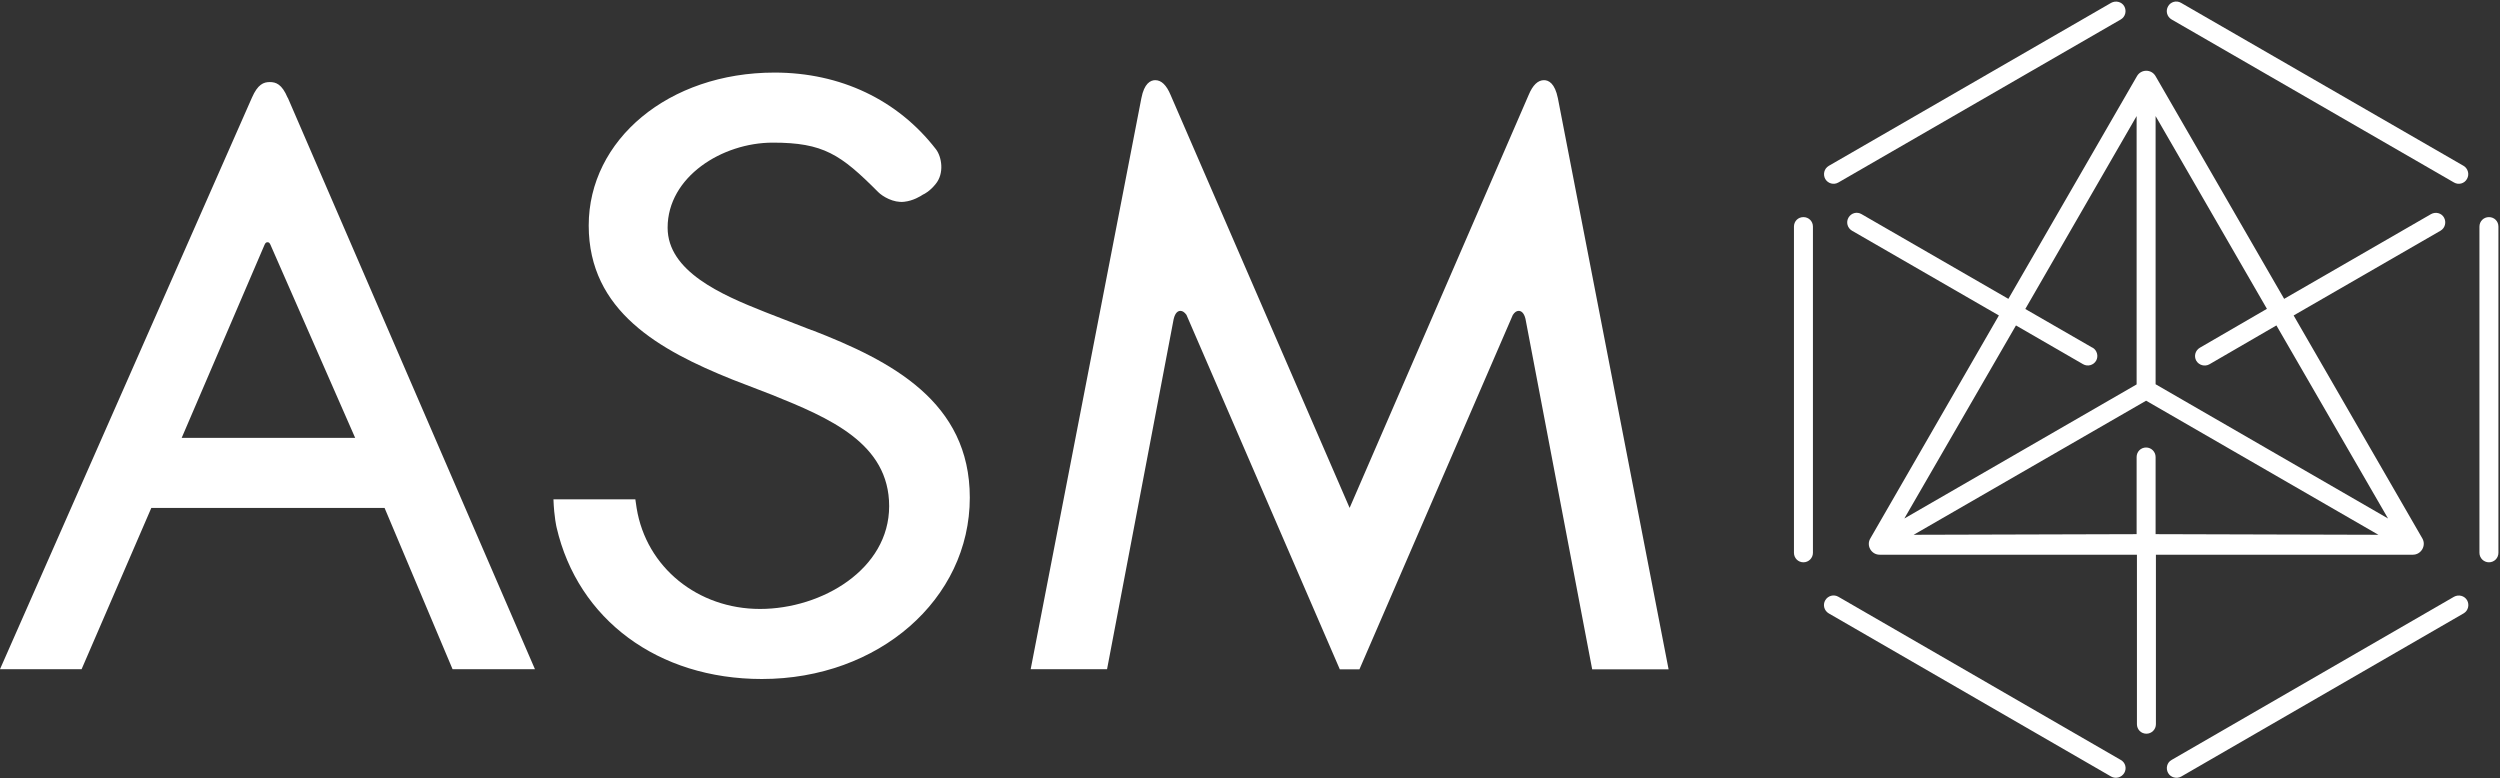
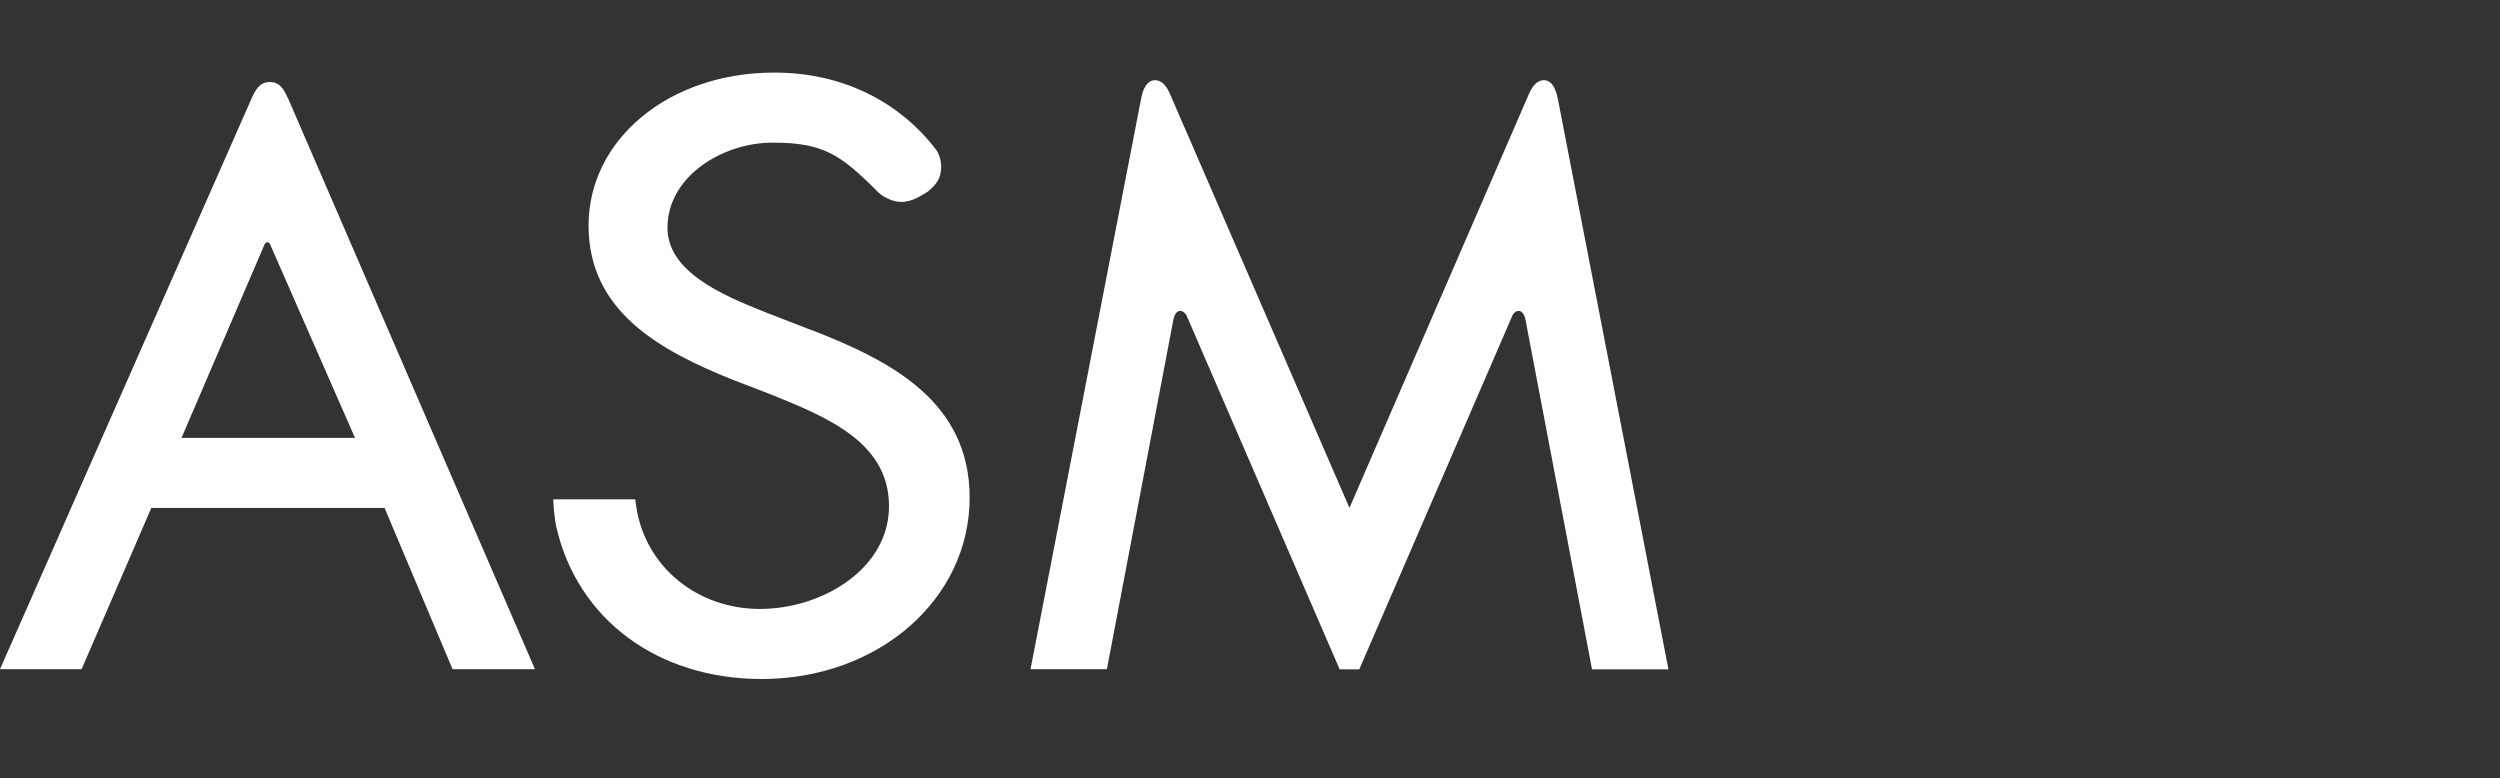
<svg xmlns="http://www.w3.org/2000/svg" version="1.2" viewBox="0 0 1581 492" width="1581" height="492">
  <rect x="0" y="0" width="1581" height="492" fill="#333333" stroke="none" />
  <title>ASM_Logo-svg</title>
  <style>
		.s0 { fill: #ffffff } 
	</style>
-   <path id="Layer" fill-rule="evenodd" class="s0" d="m182 61.8l156.3 361.4h-52.1l-43-102h-147.5l-44.1 102h-51.6l159.3-361.4c3.7-8.5 7.4-9.9 11.3-9.9 3.9 0 7.7 1.3 11.3 9.9zm42.6 215.1l-53.6-122.2c-0.6-1.3-1.1-1.5-1.8-1.5-0.7 0-1.3 0.2-1.9 1.6l-52.4 122.1zm830.6 146.4h-48.3l-42.2-221.7c-1-4.1-2.9-5-4.3-5-1.4 0-2.6 0.9-3.7 2.6l-97 224.1h-12.4l-97-224.2c-1.2-1.6-2.4-2.5-3.8-2.5-1.4 0-3.3 0.9-4.3 5.3l-42.1 221.3h-48.3l70-361.1c1.8-9.4 5.8-11.4 8.8-11.4 3.8 0 7.1 3.1 9.7 9.4l113.2 261.1 113.2-261.1c2.6-6.3 5.9-9.4 9.7-9.4 3 0 6.9 2 8.8 11.4l70 361.1zm-541.9-214.6c50.6 19.6 100 45.4 100 106 0 64.3-57.7 114.7-131.5 114.7-65.7 0-116.3-37.6-129.8-95.8 0 0-1.6-6.5-2-17.8 7.5 0 51.8 0 51.8 0l0.8 5.5c6.1 37.6 38.8 63.8 78 63.8 39.3 0 81.7-25.2 81.7-65 0-39.8-37.8-55.8-74.3-70.5l-24.9-9.6c-46-18.5-90.8-43.2-90.8-97.4 0-54.2 50.5-96.7 117.5-96.7 41.7 0 77.9 17.2 102.1 48.5 3.6 4.7 5.5 15.2-0.3 22.1-3.5 4.3-6.8 6.1-8 6.6-1.3 0.9-6.1 3.9-11.8 4.5-6.8 0.8-13.7-3.4-16.4-6.1-23.8-23.9-34.7-31.3-66.7-31.3-32 0-66.5 21.6-66.5 53.8 0 27.6 34 42.4 61.3 53.2l2.8 1.1 27 10.5z" />
-   <path id="Layer" fill-rule="evenodd" class="s0" d="m1580 143.3v206.3c0 3.3-2.6 6-6 6-3.3 0-6-2.7-6-6v-206.3c0-3.4 2.7-6 6-6 3.4 0 6 2.6 6 6zm-433.5 0v206.3c0 3.3-2.7 6-6 6-3.4 0-6-2.7-6-6v-206.3c0-3.4 2.6-6 6-6 3.3 0 6 2.6 6 6zm7.8-30.1c-1.6-2.9-0.7-6.6 2.2-8.3l178.6-103.1c2.9-1.6 6.7-0.7 8.3 2.2 1.6 2.9 0.7 6.6-2.2 8.3l-178.6 103.1c-2.9 1.7-6.6 0.7-8.3-2.2zm405.9 266.4c1.6 2.9 0.7 6.6-2.2 8.3l-178.6 103.2c-2.9 1.6-6.7 0.6-8.3-2.3-1.6-2.9-0.7-6.6 2.2-8.2l178.6-103.2c2.9-1.6 6.6-0.7 8.3 2.2zm-216.8 109.2c-1.7 2.9-5.4 3.9-8.3 2.3l-178.6-103.2c-2.9-1.7-3.9-5.4-2.2-8.3 1.7-2.9 5.4-3.9 8.3-2.2l178.6 103.2c2.9 1.6 3.9 5.3 2.2 8.2zm216.7-375.6c-1.6 2.9-5.3 3.9-8.2 2.2l-178.6-103.1c-2.9-1.7-3.9-5.4-2.2-8.3 1.6-2.9 5.3-3.9 8.2-2.2l178.7 103.1c2.8 1.7 3.8 5.4 2.1 8.3zm-196.7 237.6v107.2c0 3.3-2.7 6-6 6-3.4 0-6-2.7-6-6v-107.2h-162.7c-5.3 0-8.6-5.8-5.9-10.3l81.3-141-92.9-53.6c-2.9-1.7-3.9-5.4-2.2-8.3 1.7-2.9 5.3-3.9 8.2-2.2l92.9 53.6 81.3-140.8c2.6-4.6 9.2-4.6 11.8 0l81.3 140.8 92.9-53.6c2.9-1.6 6.6-0.7 8.2 2.2 1.6 2.9 0.7 6.6-2.2 8.3l-92.9 53.6 81.4 141c2.6 4.5-0.7 10.3-6 10.3zm27.8-130.9l42.4-24.6-70.4-121.9v169.6l147 84.9-70.6-122.1-42.4 24.6c-2.9 1.6-6.6 0.6-8.3-2.3-1.6-2.9-0.6-6.5 2.3-8.2zm-67.9-0.1c2.9 1.7 3.9 5.4 2.3 8.3-1.7 2.9-5.4 3.9-8.3 2.2l-42.4-24.5-70.6 122.1 146.9-84.8v-169.7l-70.4 122 42.5 24.5zm27.9 118v-48.8c0-3.3 2.6-6 6-6 3.3 0 6 2.7 6 6v48.8l140.9 0.4-146.9-84.8-147 84.8c0.1 0 141-0.4 141-0.4z" />
+   <path id="Layer" fill-rule="evenodd" class="s0" d="m182 61.8l156.3 361.4h-52.1l-43-102h-147.5l-44.1 102h-51.6l159.3-361.4c3.7-8.5 7.4-9.9 11.3-9.9 3.9 0 7.7 1.3 11.3 9.9m42.6 215.1l-53.6-122.2c-0.6-1.3-1.1-1.5-1.8-1.5-0.7 0-1.3 0.2-1.9 1.6l-52.4 122.1zm830.6 146.4h-48.3l-42.2-221.7c-1-4.1-2.9-5-4.3-5-1.4 0-2.6 0.9-3.7 2.6l-97 224.1h-12.4l-97-224.2c-1.2-1.6-2.4-2.5-3.8-2.5-1.4 0-3.3 0.9-4.3 5.3l-42.1 221.3h-48.3l70-361.1c1.8-9.4 5.8-11.4 8.8-11.4 3.8 0 7.1 3.1 9.7 9.4l113.2 261.1 113.2-261.1c2.6-6.3 5.9-9.4 9.7-9.4 3 0 6.9 2 8.8 11.4l70 361.1zm-541.9-214.6c50.6 19.6 100 45.4 100 106 0 64.3-57.7 114.7-131.5 114.7-65.7 0-116.3-37.6-129.8-95.8 0 0-1.6-6.5-2-17.8 7.5 0 51.8 0 51.8 0l0.8 5.5c6.1 37.6 38.8 63.8 78 63.8 39.3 0 81.7-25.2 81.7-65 0-39.8-37.8-55.8-74.3-70.5l-24.9-9.6c-46-18.5-90.8-43.2-90.8-97.4 0-54.2 50.5-96.7 117.5-96.7 41.7 0 77.9 17.2 102.1 48.5 3.6 4.7 5.5 15.2-0.3 22.1-3.5 4.3-6.8 6.1-8 6.6-1.3 0.9-6.1 3.9-11.8 4.5-6.8 0.8-13.7-3.4-16.4-6.1-23.8-23.9-34.7-31.3-66.7-31.3-32 0-66.5 21.6-66.5 53.8 0 27.6 34 42.4 61.3 53.2l2.8 1.1 27 10.5z" />
</svg>